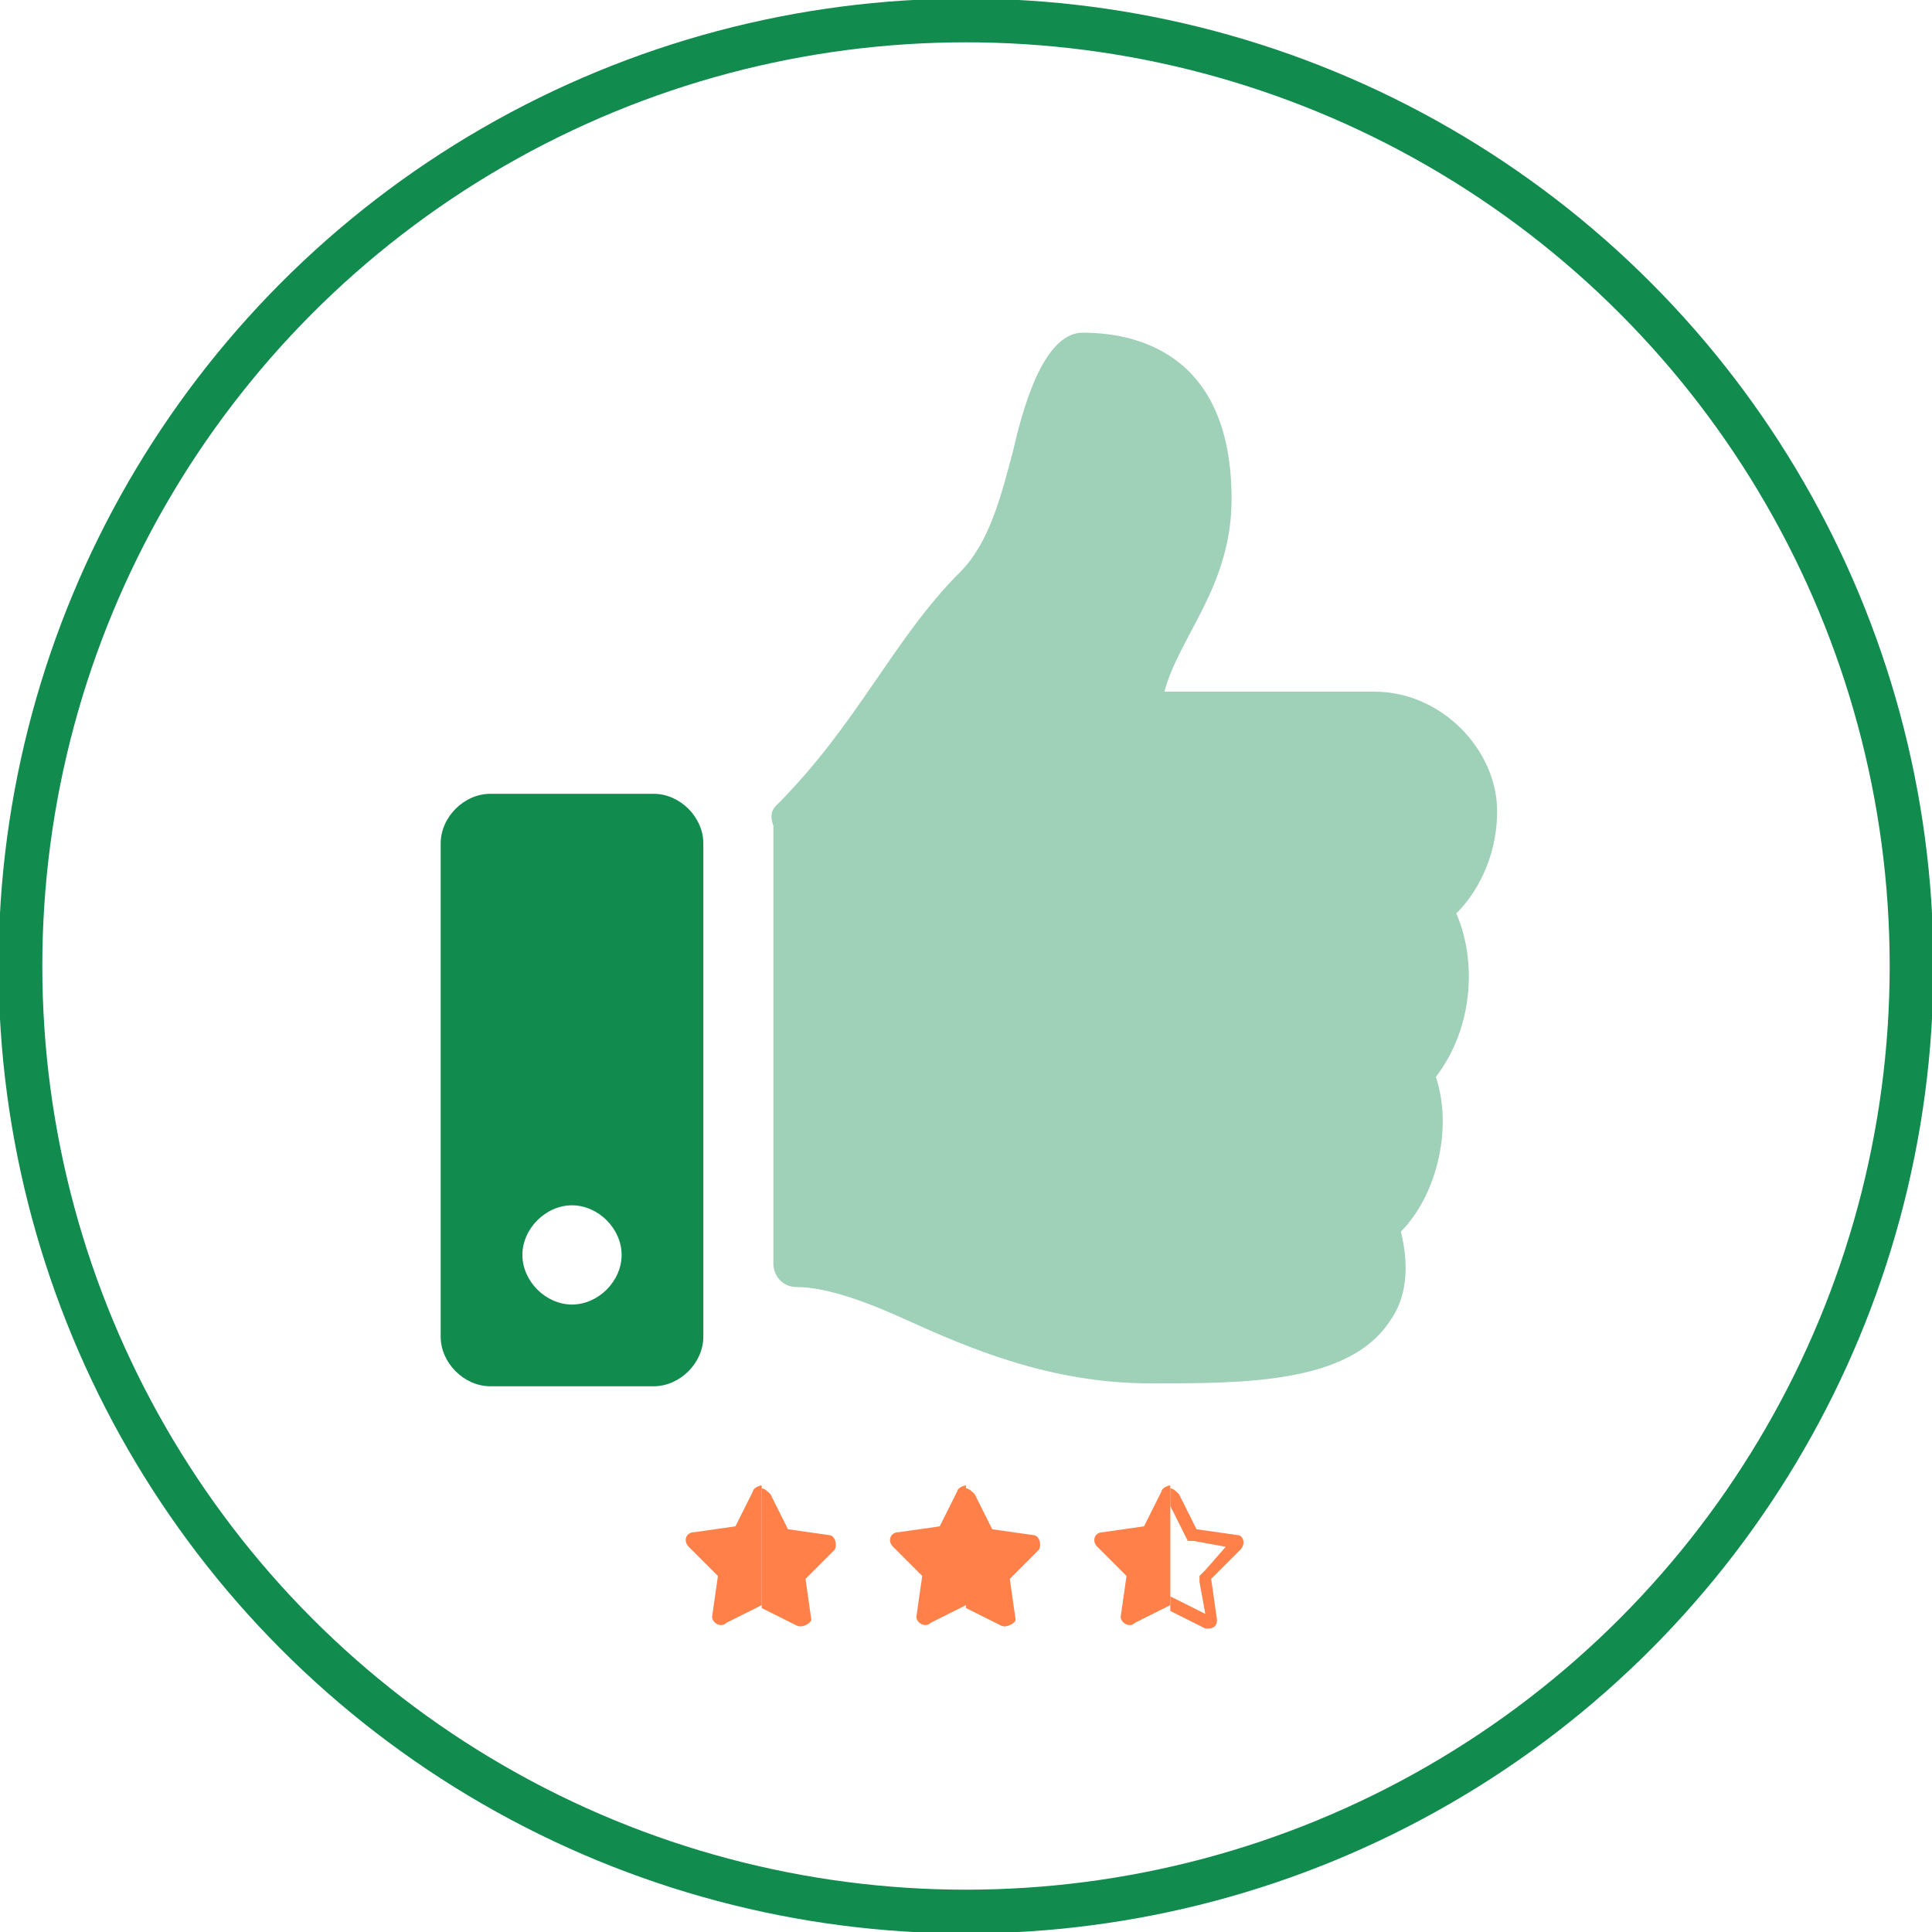
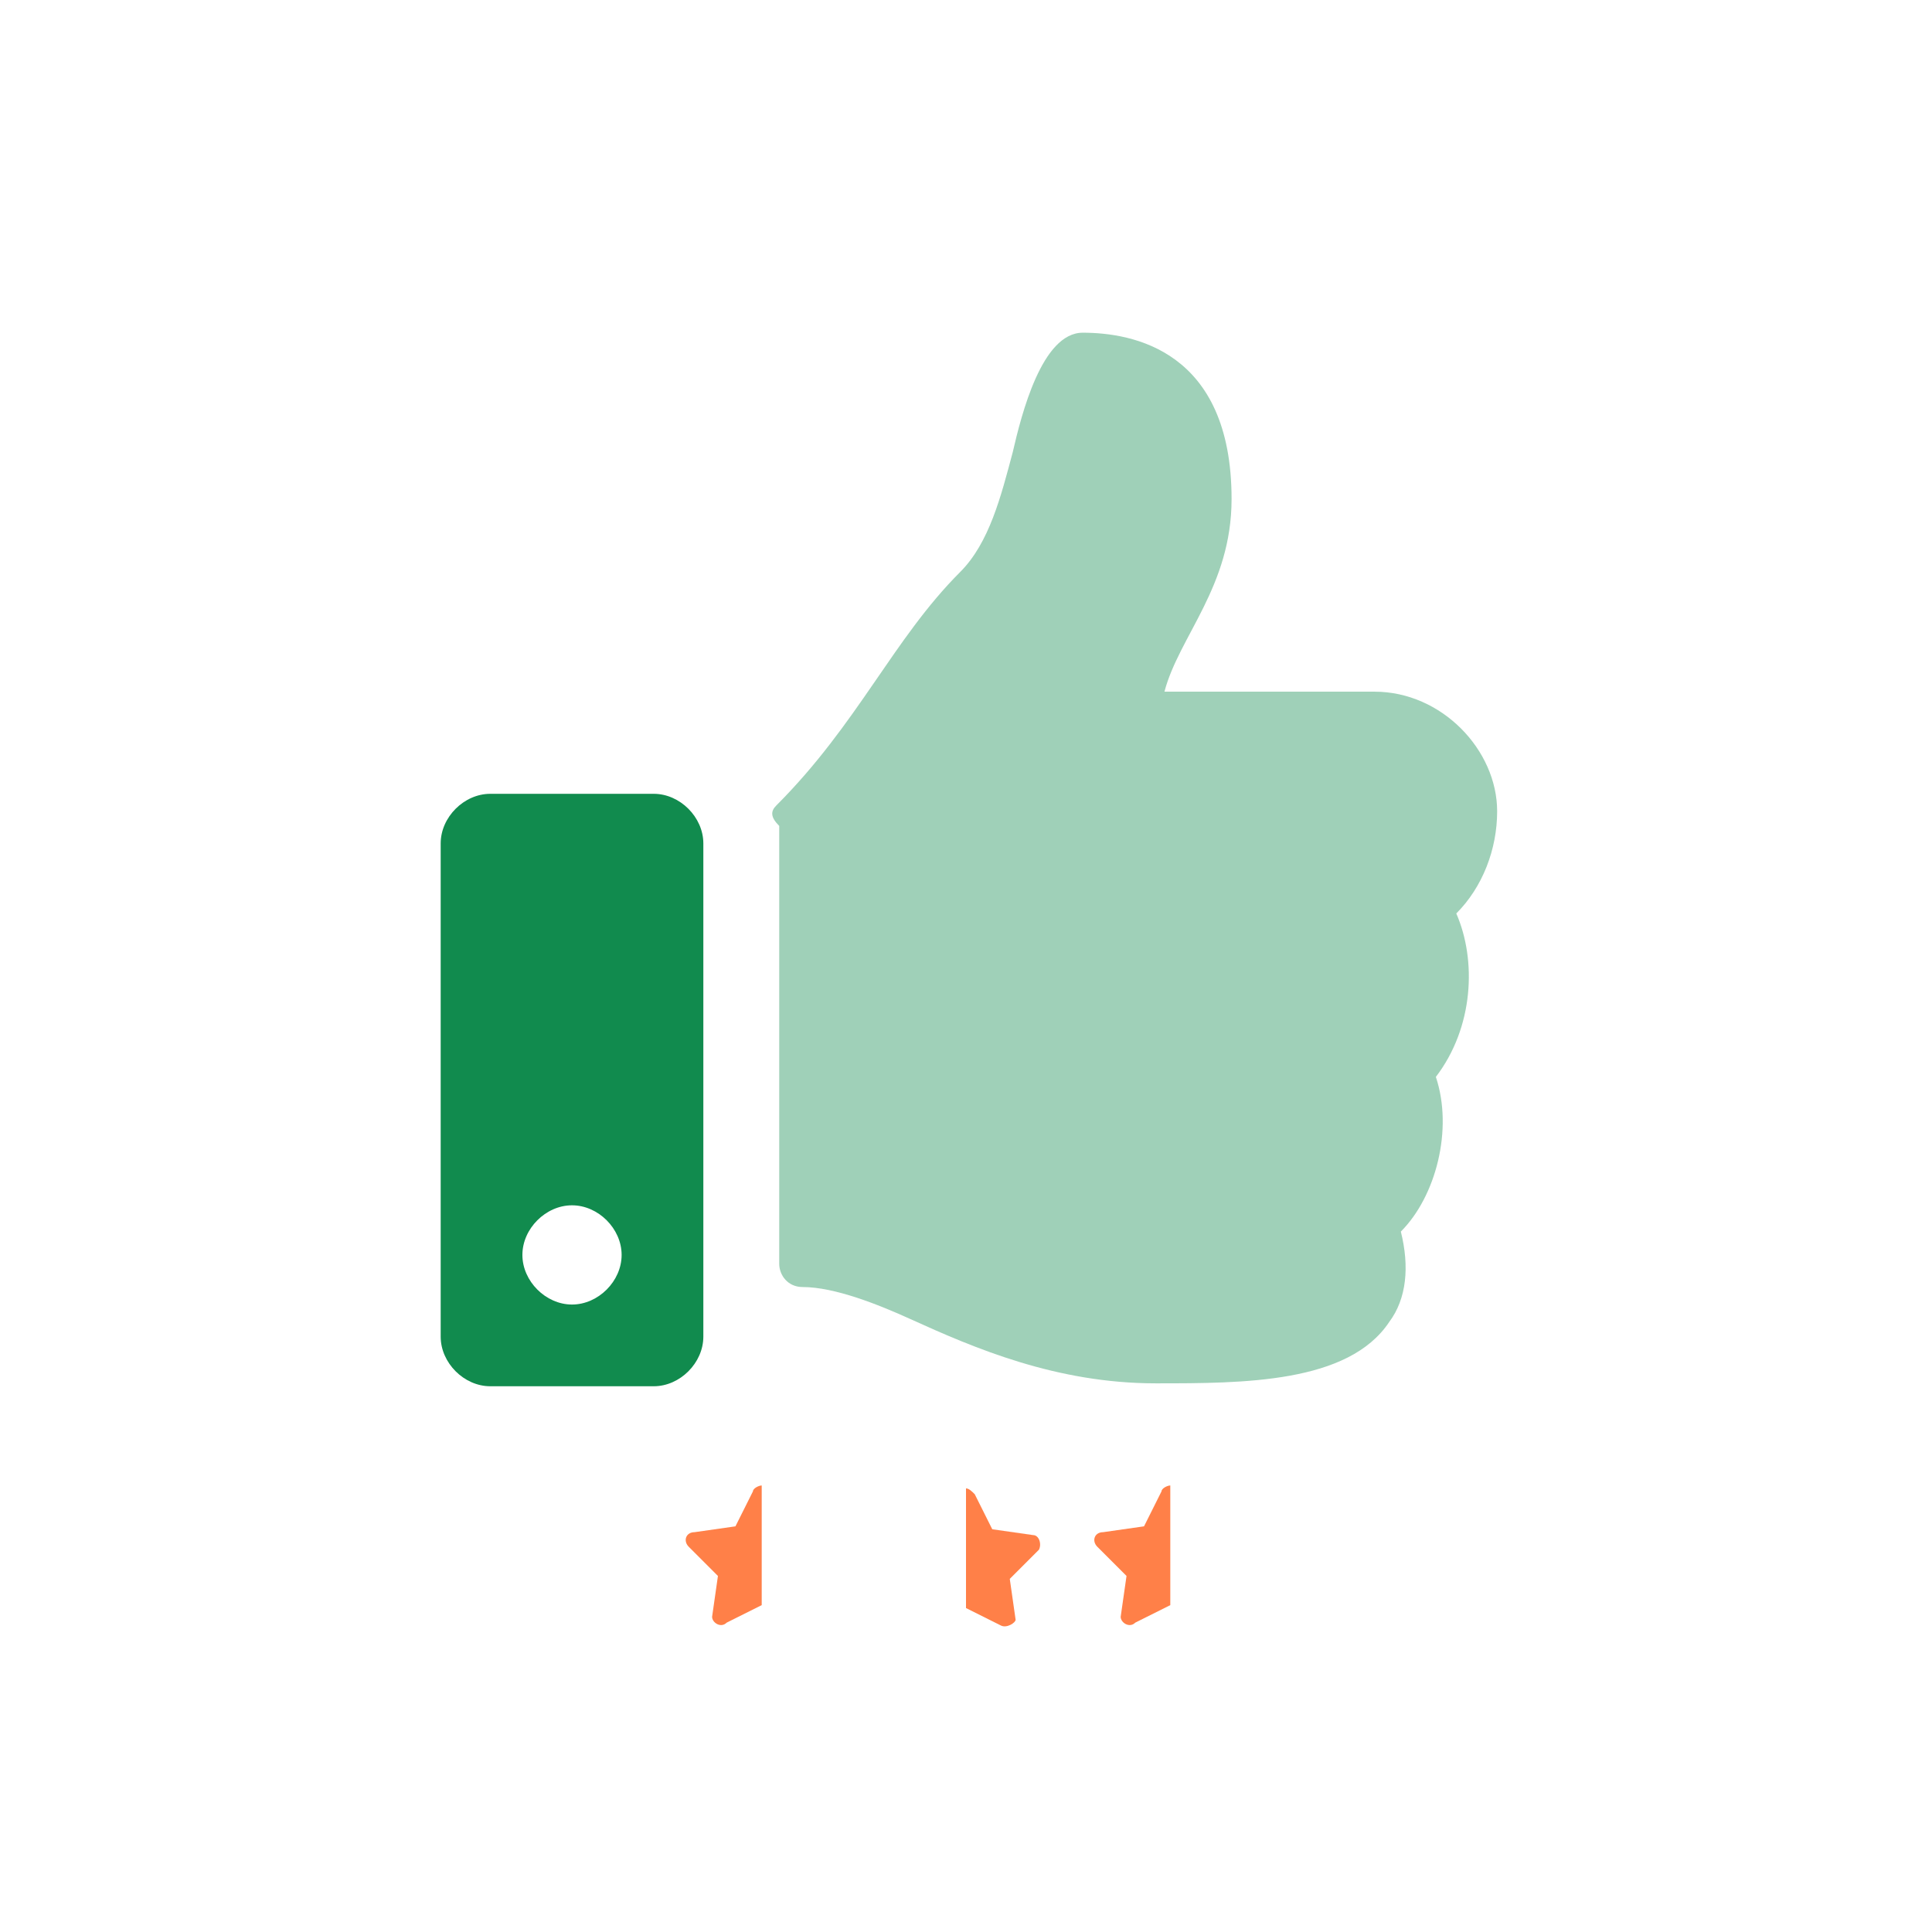
<svg xmlns="http://www.w3.org/2000/svg" version="1.1" id="footer-caticon-invest" x="0px" y="0px" viewBox="0 0 66.2 66.2" style="enable-background:new 0 0 66.2 66.2;" xml:space="preserve">
  <style type="text/css">
	.st0{fill:none;stroke:#118B4E;stroke-width:1.5;stroke-miterlimit:10;}
	.st1{opacity:0.4;fill:#118B4E;enable-background:new    ;}
	.st2{fill:#118B4E;enable-background:new    ;}
	.st3{fill:#FF8048;}
</style>
-   <circle class="st0" cx="33.1" cy="33.1" r="32.4" />
  <g>
-     <path class="st1" d="M26.6,27.6c2.8-2.8,4-5.7,6.3-8c1-1,1.4-2.6,1.8-4.1c0.3-1.3,1-4.1,2.4-4.1c1.7,0,5.1,0.6,5.1,5.7   c0,3-1.8,4.7-2.3,6.6h7.2c2.3,0,4.2,2,4.2,4.1c0,1.3-0.5,2.6-1.4,3.5l0,0c0.7,1.6,0.6,3.9-0.7,5.6c0.6,1.8,0,4.1-1.2,5.3   c0.3,1.2,0.2,2.3-0.4,3.1c-1.4,2.1-5,2.1-8,2.1h-0.2c-3.4,0-6.2-1.2-8.4-2.2c-1.1-0.5-2.6-1.1-3.7-1.1c-0.5,0-0.8-0.4-0.8-0.8v-15   C26.4,28,26.4,27.8,26.6,27.6L26.6,27.6z" />
+     <path class="st1" d="M26.6,27.6c2.8-2.8,4-5.7,6.3-8c1-1,1.4-2.6,1.8-4.1c0.3-1.3,1-4.1,2.4-4.1c1.7,0,5.1,0.6,5.1,5.7   c0,3-1.8,4.7-2.3,6.6h7.2c2.3,0,4.2,2,4.2,4.1c0,1.3-0.5,2.6-1.4,3.5l0,0c0.7,1.6,0.6,3.9-0.7,5.6c0.6,1.8,0,4.1-1.2,5.3   c0.3,1.2,0.2,2.3-0.4,3.1c-1.4,2.1-5,2.1-8,2.1c-3.4,0-6.2-1.2-8.4-2.2c-1.1-0.5-2.6-1.1-3.7-1.1c-0.5,0-0.8-0.4-0.8-0.8v-15   C26.4,28,26.4,27.8,26.6,27.6L26.6,27.6z" />
    <path class="st2" d="M22.4,27.2h-5.6c-0.9,0-1.7,0.8-1.7,1.7v16.9c0,0.9,0.8,1.7,1.7,1.7h5.6c0.9,0,1.7-0.8,1.7-1.7V28.9   C24.1,28,23.3,27.2,22.4,27.2z M19.6,44.7c-0.9,0-1.7-0.8-1.7-1.7c0-0.9,0.8-1.7,1.7-1.7s1.7,0.8,1.7,1.7   C21.3,43.9,20.5,44.7,19.6,44.7z" />
  </g>
  <path class="st3" d="M24.4,55.4l0.2-1.4l-1-1c-0.2-0.2-0.1-0.5,0.2-0.5l1.4-0.2l0.6-1.2c0-0.1,0.2-0.2,0.3-0.2v4.1l-1.2,0.6  C24.7,55.8,24.4,55.6,24.4,55.4z" />
  <path class="st3" d="M34.3,55.7l-1.2-0.6V51c0.1,0,0.2,0.1,0.3,0.2l0.6,1.2l1.4,0.2c0.2,0,0.3,0.3,0.2,0.5l-1,1l0.2,1.4  C34.8,55.6,34.5,55.8,34.3,55.7z" />
-   <path class="st3" d="M31.4,55.4l0.2-1.4l-1-1c-0.2-0.2-0.1-0.5,0.2-0.5l1.4-0.2l0.6-1.2c0-0.1,0.2-0.2,0.3-0.2v4.1l-1.2,0.6  C31.7,55.8,31.4,55.6,31.4,55.4z" />
  <g>
-     <path class="st3" d="M42.5,53.1l-1,1l0.2,1.4c0,0.2-0.1,0.3-0.3,0.3c0,0-0.1,0-0.1,0l-1.2-0.6v-0.5l0.2,0.1l1,0.5l-0.2-1.1l0-0.2   l0.2-0.2L42,53l-1.1-0.2l-0.2,0l-0.1-0.2l-0.5-1V51c0.1,0,0.2,0.1,0.3,0.2l0.6,1.2l1.4,0.2C42.6,52.6,42.7,52.9,42.5,53.1   L42.5,53.1z" />
    <path class="st3" d="M38.4,55.4l0.2-1.4l-1-1c-0.2-0.2-0.1-0.5,0.2-0.5l1.4-0.2l0.6-1.2c0-0.1,0.2-0.2,0.3-0.2v4.1l-1.2,0.6   C38.7,55.8,38.4,55.6,38.4,55.4z" />
  </g>
-   <path class="st3" d="M27.3,55.7l-1.2-0.6V51c0.1,0,0.2,0.1,0.3,0.2l0.6,1.2l1.4,0.2c0.2,0,0.3,0.3,0.2,0.5l-1,1l0.2,1.4  C27.8,55.6,27.5,55.8,27.3,55.7z" />
</svg>